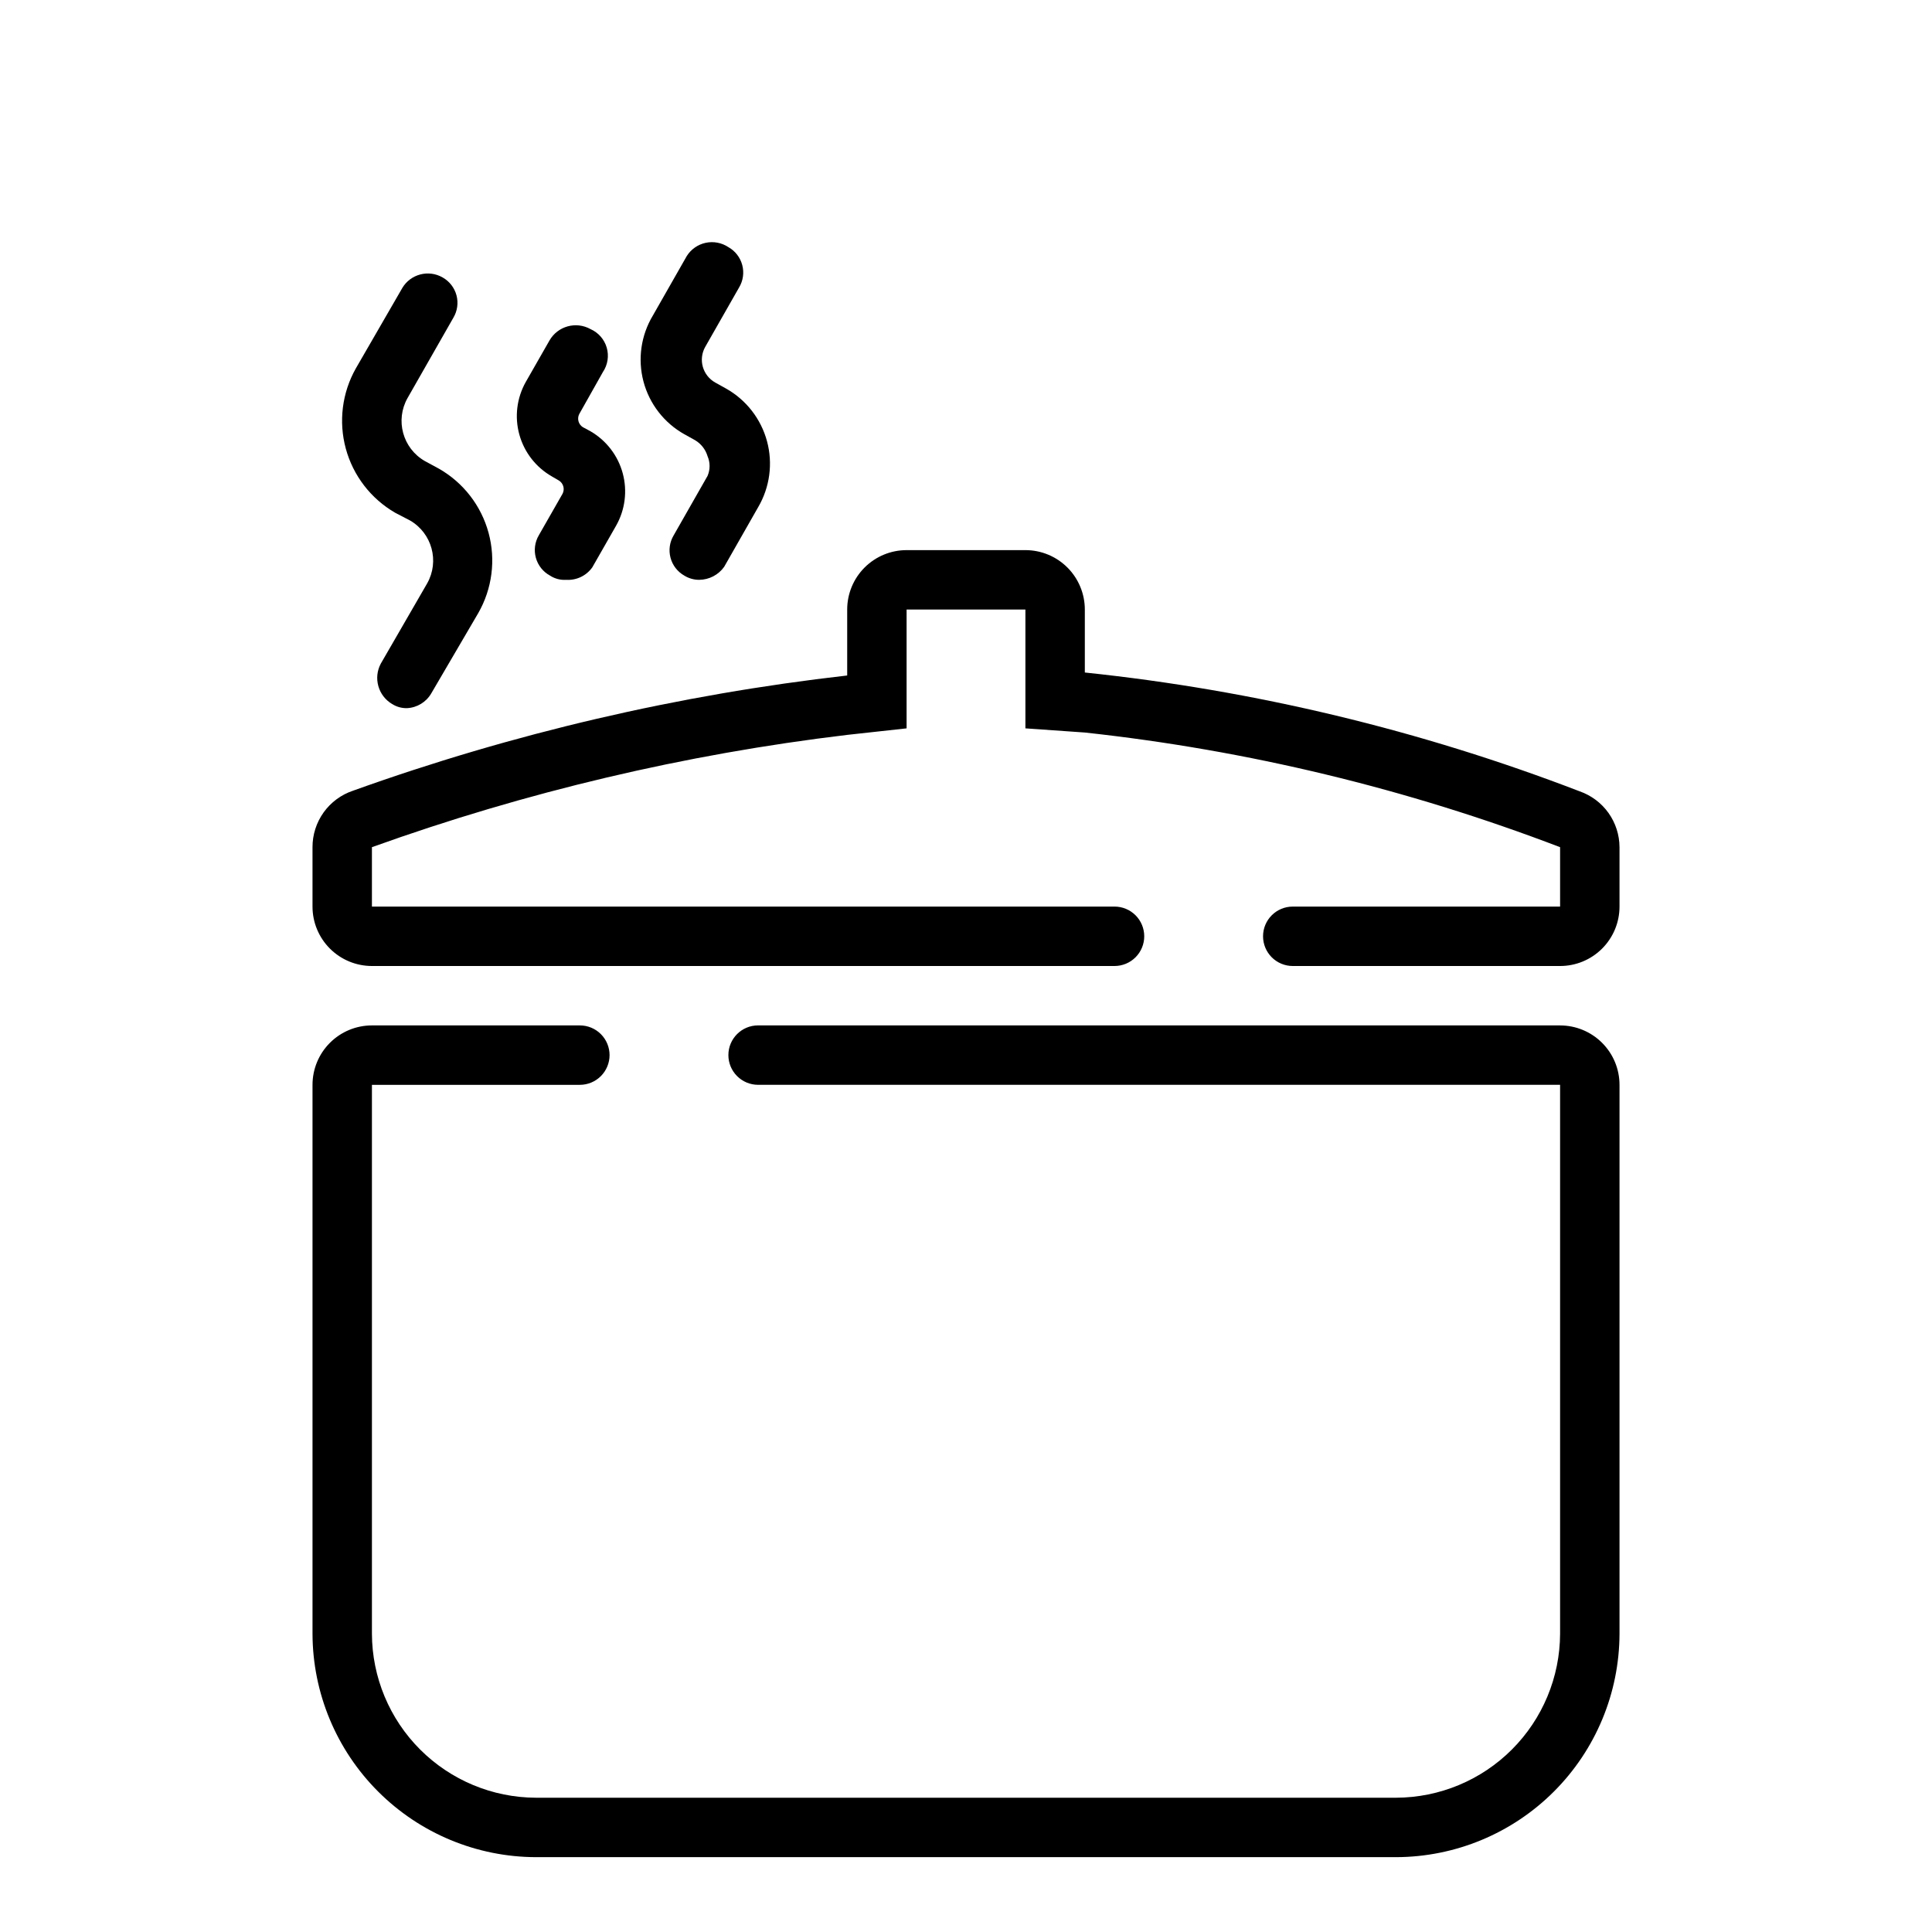
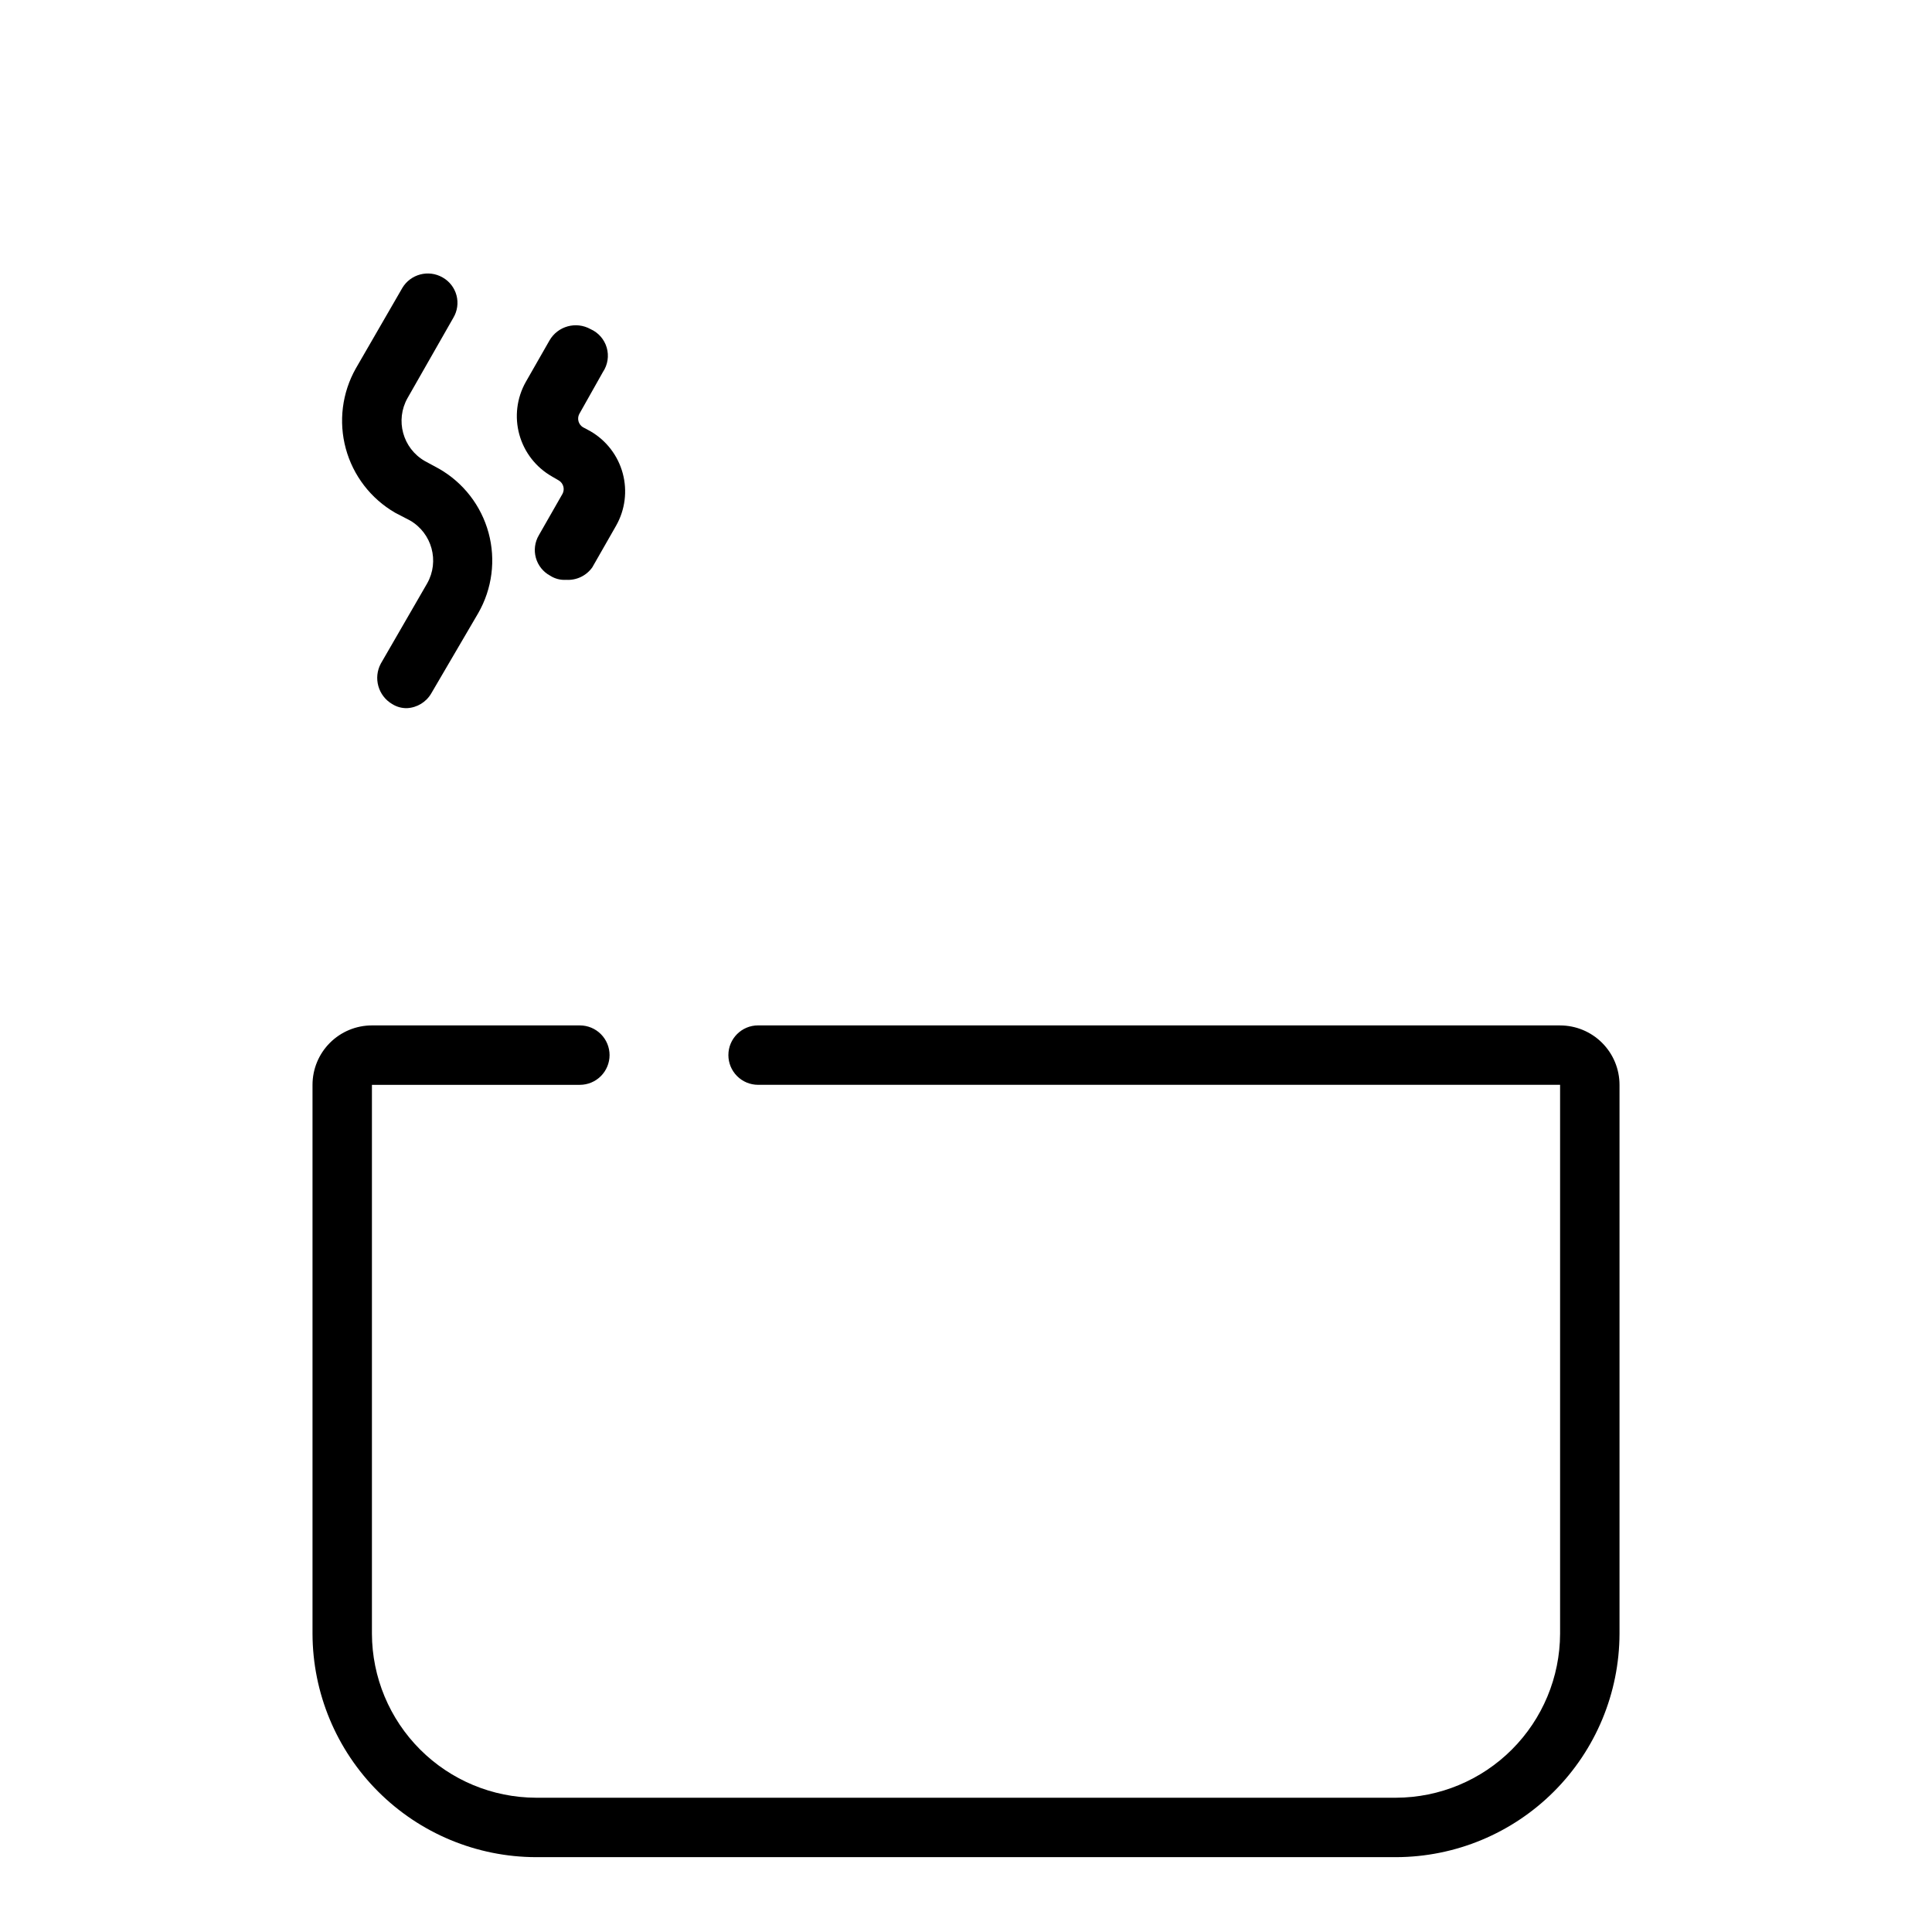
<svg xmlns="http://www.w3.org/2000/svg" fill="#000000" width="800px" height="800px" version="1.1" viewBox="144 144 512 512">
  <g>
    <path d="m251.85 331.67c-1.391 0.027-2.762-0.355-3.938-1.102-3.703-2.188-5.023-6.91-2.992-10.707l12.281-21.254c3.32-5.871 1.281-13.324-4.566-16.688l-3.938-2.047h0.004c-6.422-3.723-11.117-9.828-13.062-16.992-1.945-7.164-0.984-14.805 2.672-21.266l12.281-21.254h-0.004c2.191-3.719 6.965-4.984 10.707-2.836 1.82 1.023 3.148 2.738 3.684 4.754 0.531 2.019 0.227 4.164-0.848 5.953l-12.125 21.254c-3.32 5.875-1.281 13.324 4.566 16.691l3.777 2.047c6.453 3.691 11.176 9.801 13.125 16.973 1.949 7.176 0.965 14.832-2.734 21.285l-12.438 21.254c-1.34 2.324-3.773 3.809-6.453 3.934z" />
    <path d="m294.04 297.66c-1.5 0.102-2.992-0.285-4.254-1.105-1.844-0.992-3.207-2.695-3.773-4.715-0.562-2.019-0.281-4.184 0.781-5.988l6.297-11.02 0.004-0.004c0.621-1.223 0.211-2.723-0.945-3.461l-1.891-1.102v-0.004c-4.227-2.41-7.328-6.394-8.625-11.086-1.301-4.691-0.688-9.703 1.699-13.945l6.297-11.02c2.195-3.797 7.031-5.129 10.863-2.992 2.082 0.918 3.656 2.711 4.293 4.898 0.637 2.188 0.277 4.543-0.988 6.438l-6.297 11.18v-0.004c-0.621 1.227-0.211 2.727 0.945 3.465l2.047 1.102c4.199 2.438 7.269 6.438 8.535 11.125 1.27 4.688 0.633 9.688-1.766 13.91l-6.297 11.02c-1.578 2.231-4.203 3.481-6.926 3.309z" />
-     <path d="m329.31 297.66c-1.391 0.008-2.754-0.375-3.938-1.105-1.82-1.02-3.148-2.734-3.68-4.75-0.535-2.019-0.23-4.168 0.848-5.953l8.973-15.742v-0.004c0.711-1.66 0.711-3.535 0-5.195-0.527-1.781-1.711-3.301-3.305-4.25l-2.832-1.574h-0.004c-5.356-3-9.27-8.043-10.844-13.977-1.57-5.934-0.668-12.254 2.5-17.512l8.973-15.742v-0.004c1.133-1.793 2.938-3.059 5.016-3.504 2.074-0.441 4.238-0.031 6.008 1.145 1.82 1.02 3.148 2.734 3.68 4.754 0.535 2.016 0.23 4.164-0.848 5.953l-8.973 15.742c-0.902 1.605-1.129 3.508-0.625 5.281 0.504 1.77 1.691 3.269 3.301 4.164l2.832 1.574c5.352 3.004 9.27 8.035 10.871 13.961 1.598 5.922 0.746 12.242-2.367 17.527l-8.973 15.742v0.004c-1.52 2.148-3.981 3.438-6.613 3.465z" />
    <path d="m557.44 415.74h-212.54c-4.348 0-7.871 3.523-7.871 7.871 0 2.09 0.828 4.09 2.305 5.566 1.477 1.477 3.477 2.309 5.566 2.309h212.54v145.48-0.004c-0.039 11.512-4.633 22.539-12.773 30.68-8.137 8.141-19.168 12.734-30.68 12.773h-227.97c-11.512-0.039-22.539-4.633-30.68-12.773s-12.734-19.168-12.773-30.68v-145.47h55.105c2.086 0 4.09-0.832 5.566-2.309 1.473-1.477 2.305-3.477 2.305-5.566 0-2.086-0.832-4.09-2.305-5.566-1.477-1.477-3.481-2.305-5.566-2.305h-55.105c-4.176 0-8.18 1.66-11.133 4.613-2.953 2.949-4.613 6.957-4.613 11.133v145.48-0.004c0.043 15.688 6.293 30.723 17.387 41.812 11.094 11.094 26.125 17.344 41.812 17.387h227.97c15.688-0.043 30.723-6.293 41.812-17.387 11.094-11.09 17.344-26.125 17.387-41.812v-145.47c0-4.176-1.66-8.184-4.613-11.133-2.953-2.953-6.957-4.613-11.133-4.613z" />
-     <path d="m562.63 353.71c-42.141-16.211-86.238-26.797-131.14-31.488v-16.688c0-4.176-1.66-8.18-4.613-11.133s-6.957-4.613-11.133-4.613h-31.488c-4.176 0-8.18 1.66-11.133 4.613s-4.609 6.957-4.609 11.133v17.477c-44.699 5.086-88.652 15.336-130.99 30.543-3.125 1.055-5.844 3.066-7.766 5.75-1.918 2.684-2.949 5.906-2.941 9.207v15.742c0 4.176 1.66 8.18 4.613 11.133s6.957 4.613 11.133 4.613h196.8c2.086 0 4.09-0.832 5.566-2.309 1.477-1.477 2.305-3.477 2.305-5.566 0-2.086-0.828-4.09-2.305-5.566-1.477-1.477-3.481-2.305-5.566-2.305h-196.8v-15.742c40.727-14.637 82.98-24.617 125.95-29.758l15.742-1.73v-31.488h31.488v31.488l15.742 1.102h0.004c43.113 4.684 85.445 14.895 125.95 30.387v15.742h-70.848c-4.348 0-7.871 3.523-7.871 7.871 0 2.09 0.828 4.09 2.305 5.566 1.477 1.477 3.481 2.309 5.566 2.309h70.848c4.176 0 8.18-1.66 11.133-4.613 2.953-2.953 4.613-6.957 4.613-11.133v-15.742c-0.012-3.258-1.035-6.426-2.922-9.078-1.891-2.648-4.555-4.648-7.629-5.723z" />
  </g>
</svg>